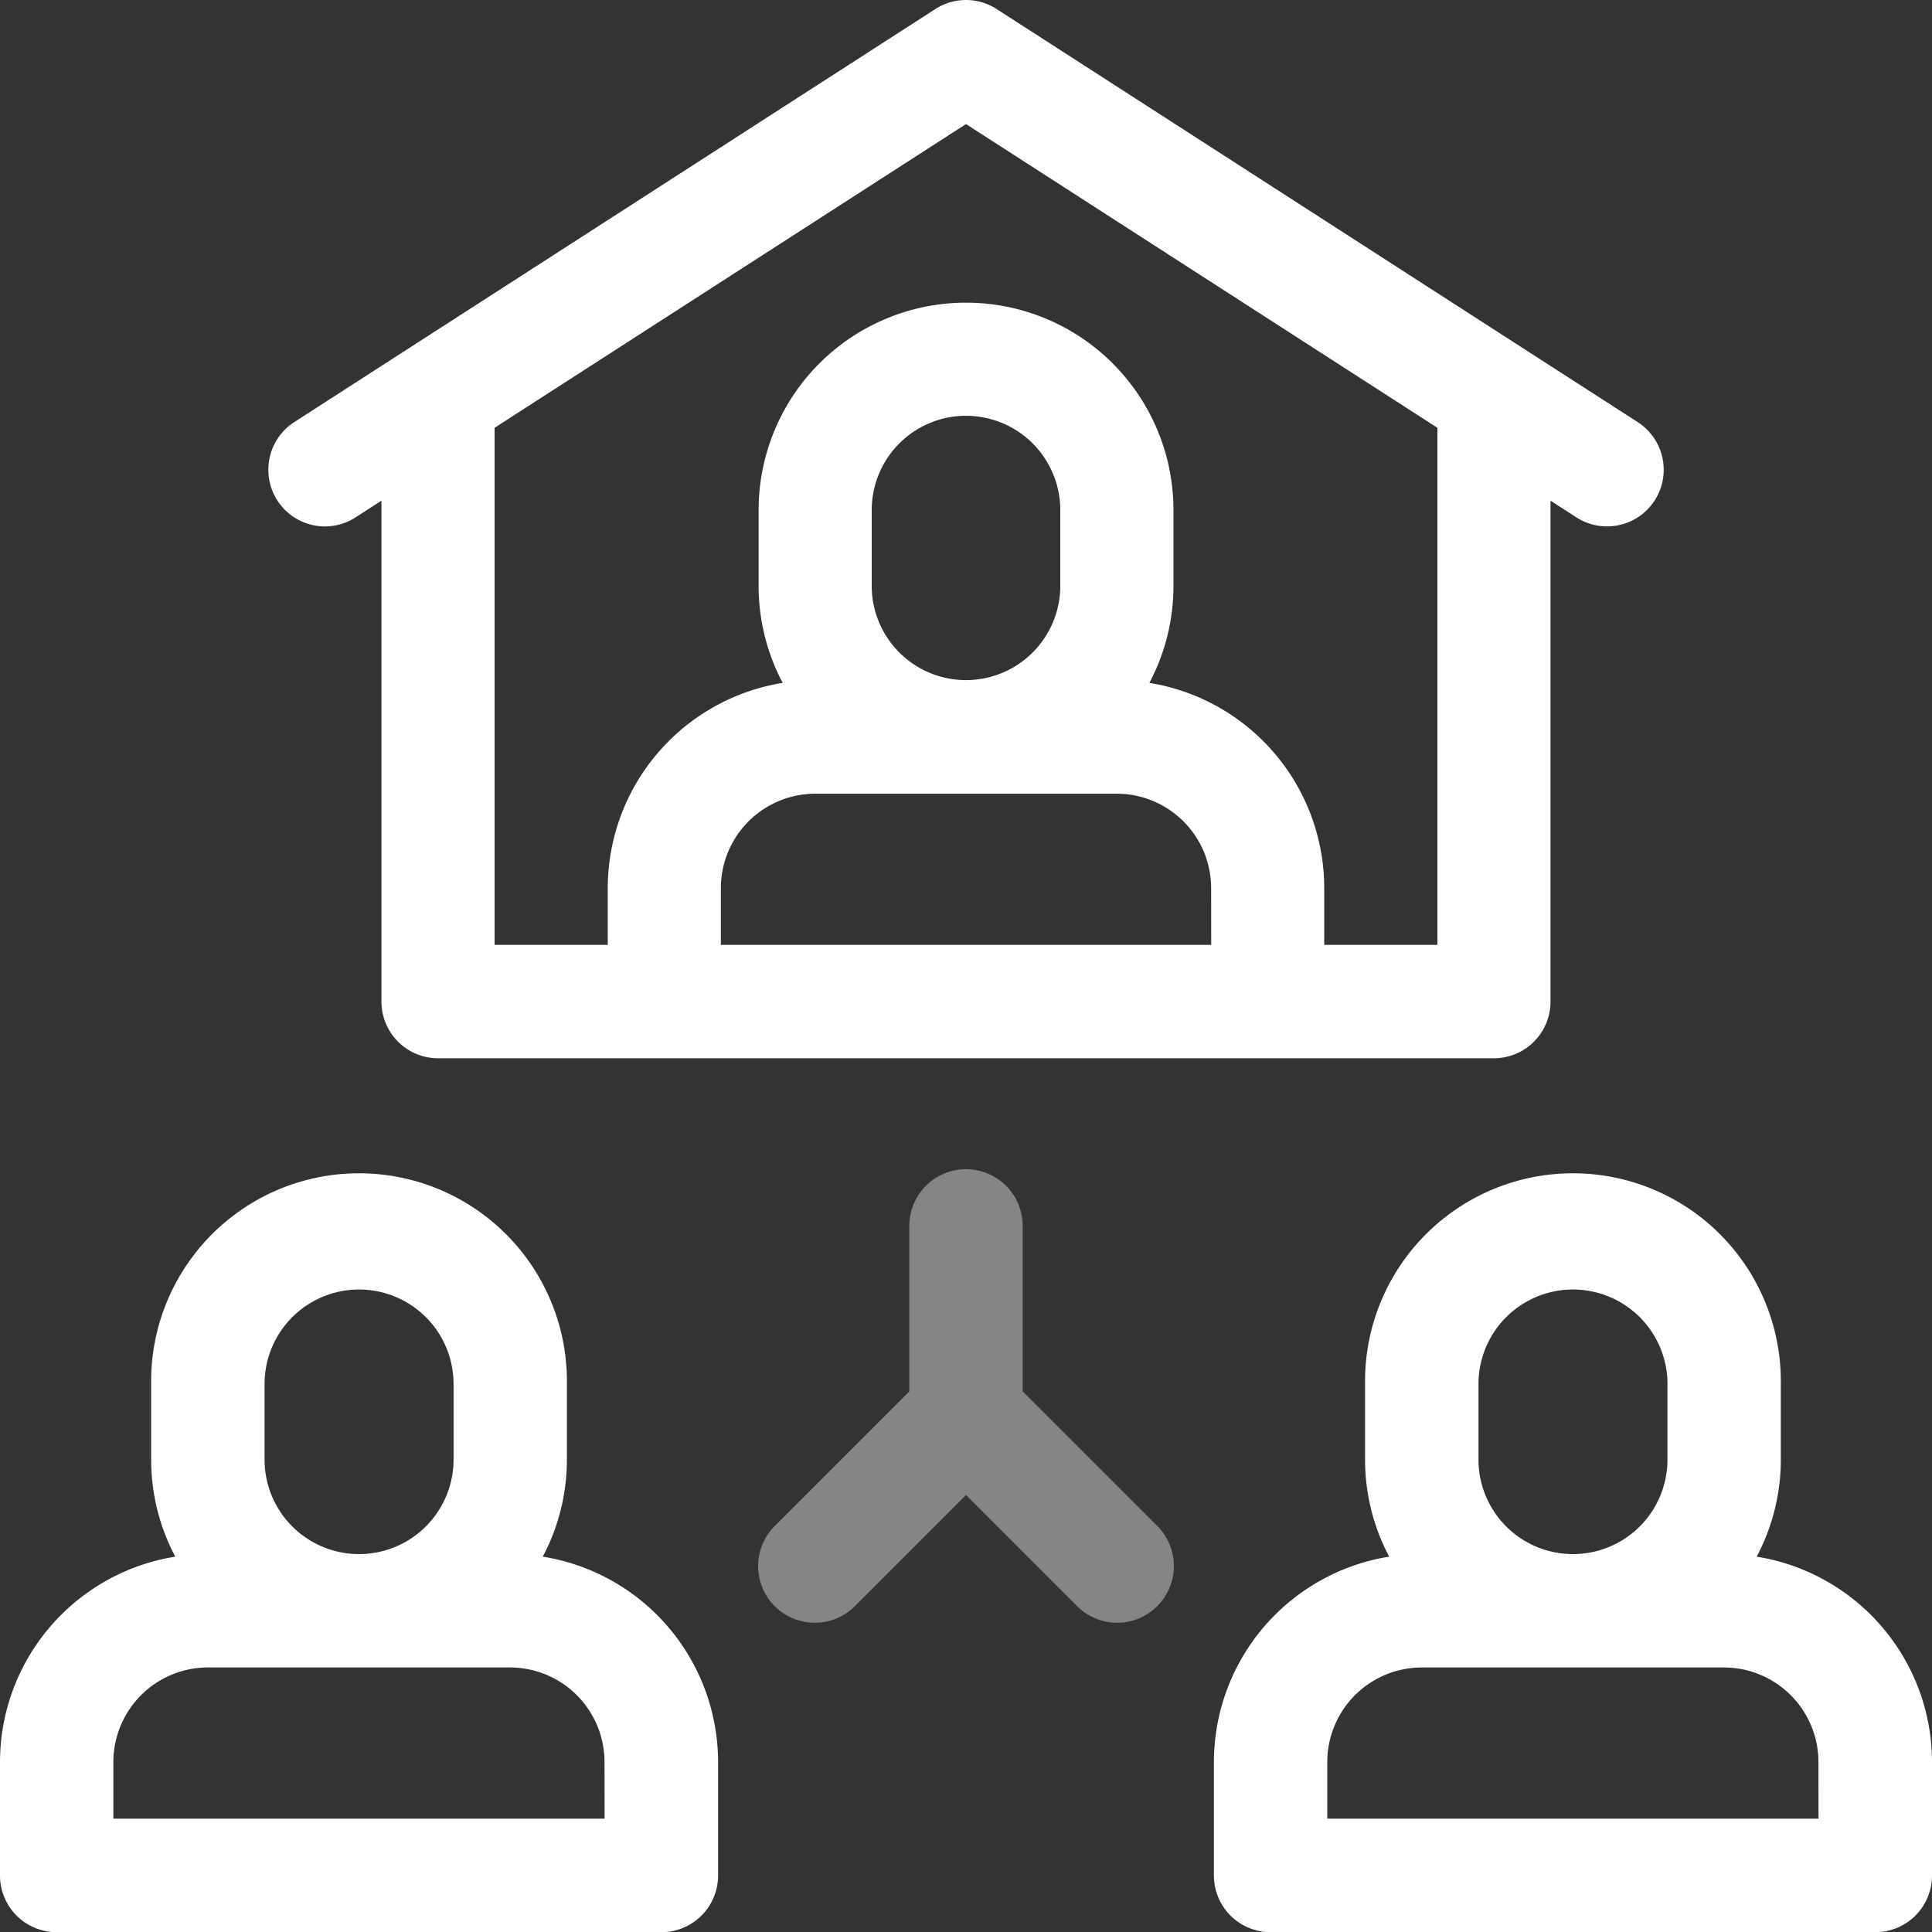
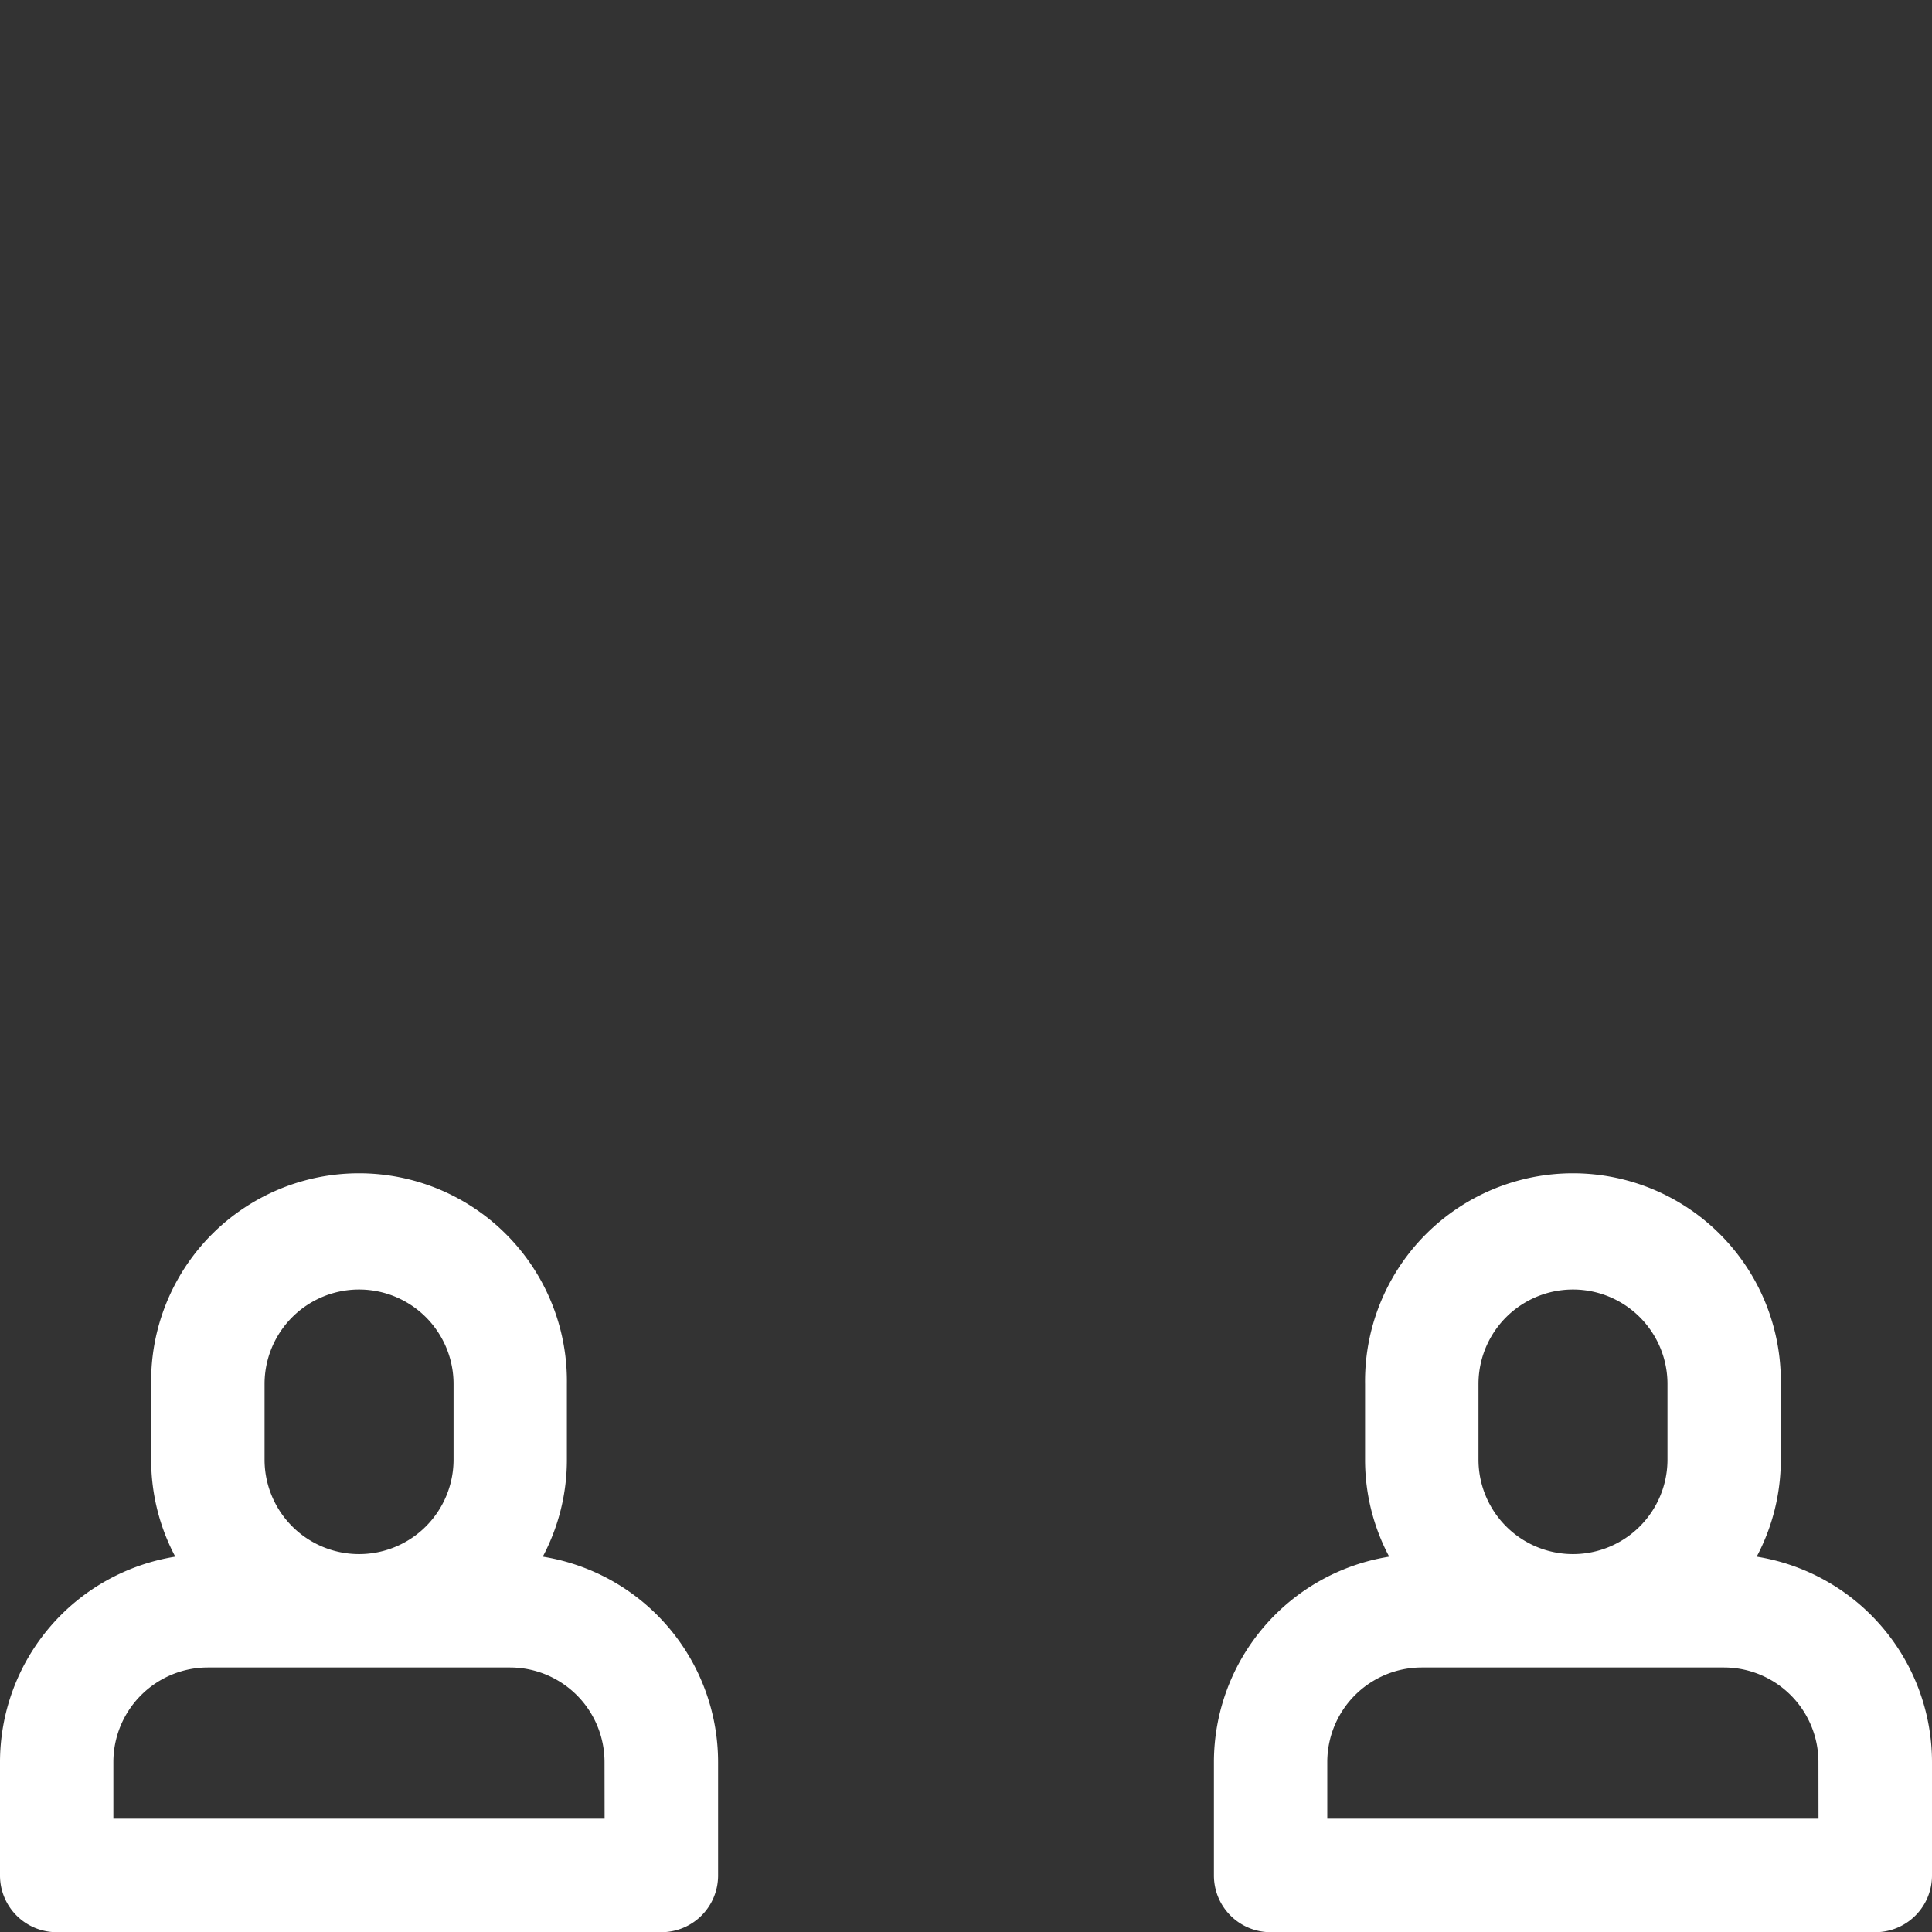
<svg xmlns="http://www.w3.org/2000/svg" width="50" height="50" viewBox="0 0 50 50">
  <rect x="0" y="0" width="50" height="50" fill="#333333" stroke="none" />
  <g id="teleworking" transform="translate(0 0.001)">
-     <path id="Path_138" data-name="Path 138" d="M71.231,12.949a1.462,1.462,0,0,0,2.023.441l.672-.433V25.92a1.466,1.466,0,0,0,1.464,1.467h27.327a1.466,1.466,0,0,0,1.464-1.467V12.957l.672.433a1.466,1.466,0,0,0,1.583-2.468L89.845.232a1.461,1.461,0,0,0-1.583,0L71.671,10.922A1.469,1.469,0,0,0,71.231,12.949ZM95.4,24.452H82.71V22.985a2.445,2.445,0,0,1,2.44-2.445h7.808a2.445,2.445,0,0,1,2.44,2.445ZM86.614,15.16V13.2a2.44,2.44,0,1,1,4.88,0V15.16a2.44,2.44,0,1,1-4.88,0Zm-9.76-4.09,12.2-7.86,12.2,7.86V24.452H98.325V22.985A5.384,5.384,0,0,0,93.8,17.672a5.354,5.354,0,0,0,.623-2.512V13.2a5.368,5.368,0,1,0-10.736,0V15.16a5.354,5.354,0,0,0,.623,2.512,5.384,5.384,0,0,0-4.527,5.313v1.467H76.854Z" transform="translate(-64.054)" fill="#fff" />
    <path id="Path_139" data-name="Path 139" d="M336.047,321.848a5.344,5.344,0,0,0,.624-2.512V317.38a5.38,5.38,0,1,0-10.759,0v1.956a5.345,5.345,0,0,0,.624,2.512A5.388,5.388,0,0,0,322,327.161V330.1a1.467,1.467,0,0,0,1.467,1.467h15.65a1.467,1.467,0,0,0,1.467-1.467v-2.934A5.388,5.388,0,0,0,336.047,321.848Zm-7.2-4.468a2.445,2.445,0,1,1,4.891,0v1.956a2.445,2.445,0,0,1-4.891,0Zm8.8,11.248H324.934v-1.467a2.448,2.448,0,0,1,2.445-2.445H335.2a2.448,2.448,0,0,1,2.445,2.445Z" transform="translate(-290.584 -281.563)" fill="#fff" />
    <path id="Path_140" data-name="Path 140" d="M14.047,321.848a5.344,5.344,0,0,0,.624-2.512V317.38a5.38,5.38,0,1,0-10.759,0v1.956a5.345,5.345,0,0,0,.624,2.512A5.388,5.388,0,0,0,0,327.161V330.1a1.467,1.467,0,0,0,1.467,1.467h15.65a1.467,1.467,0,0,0,1.467-1.467v-2.934A5.388,5.388,0,0,0,14.047,321.848Zm-7.2-4.468a2.445,2.445,0,1,1,4.891,0v1.956a2.445,2.445,0,0,1-4.891,0Zm8.8,11.248H2.934v-1.467a2.448,2.448,0,0,1,2.445-2.445H13.2a2.448,2.448,0,0,1,2.445,2.445Z" transform="translate(0 -281.563)" fill="#fff" />
-     <path id="Path_141" data-name="Path 141" d="M207.846,315.75v-4.283a1.467,1.467,0,0,0-2.934,0v4.283l-3.483,3.483a1.467,1.467,0,0,0,2.075,2.075l2.875-2.875,2.875,2.875a1.467,1.467,0,0,0,2.075-2.075Z" transform="translate(-181.379 -279.742)" fill="#fff" opacity="0.4" />
  </g>
</svg>